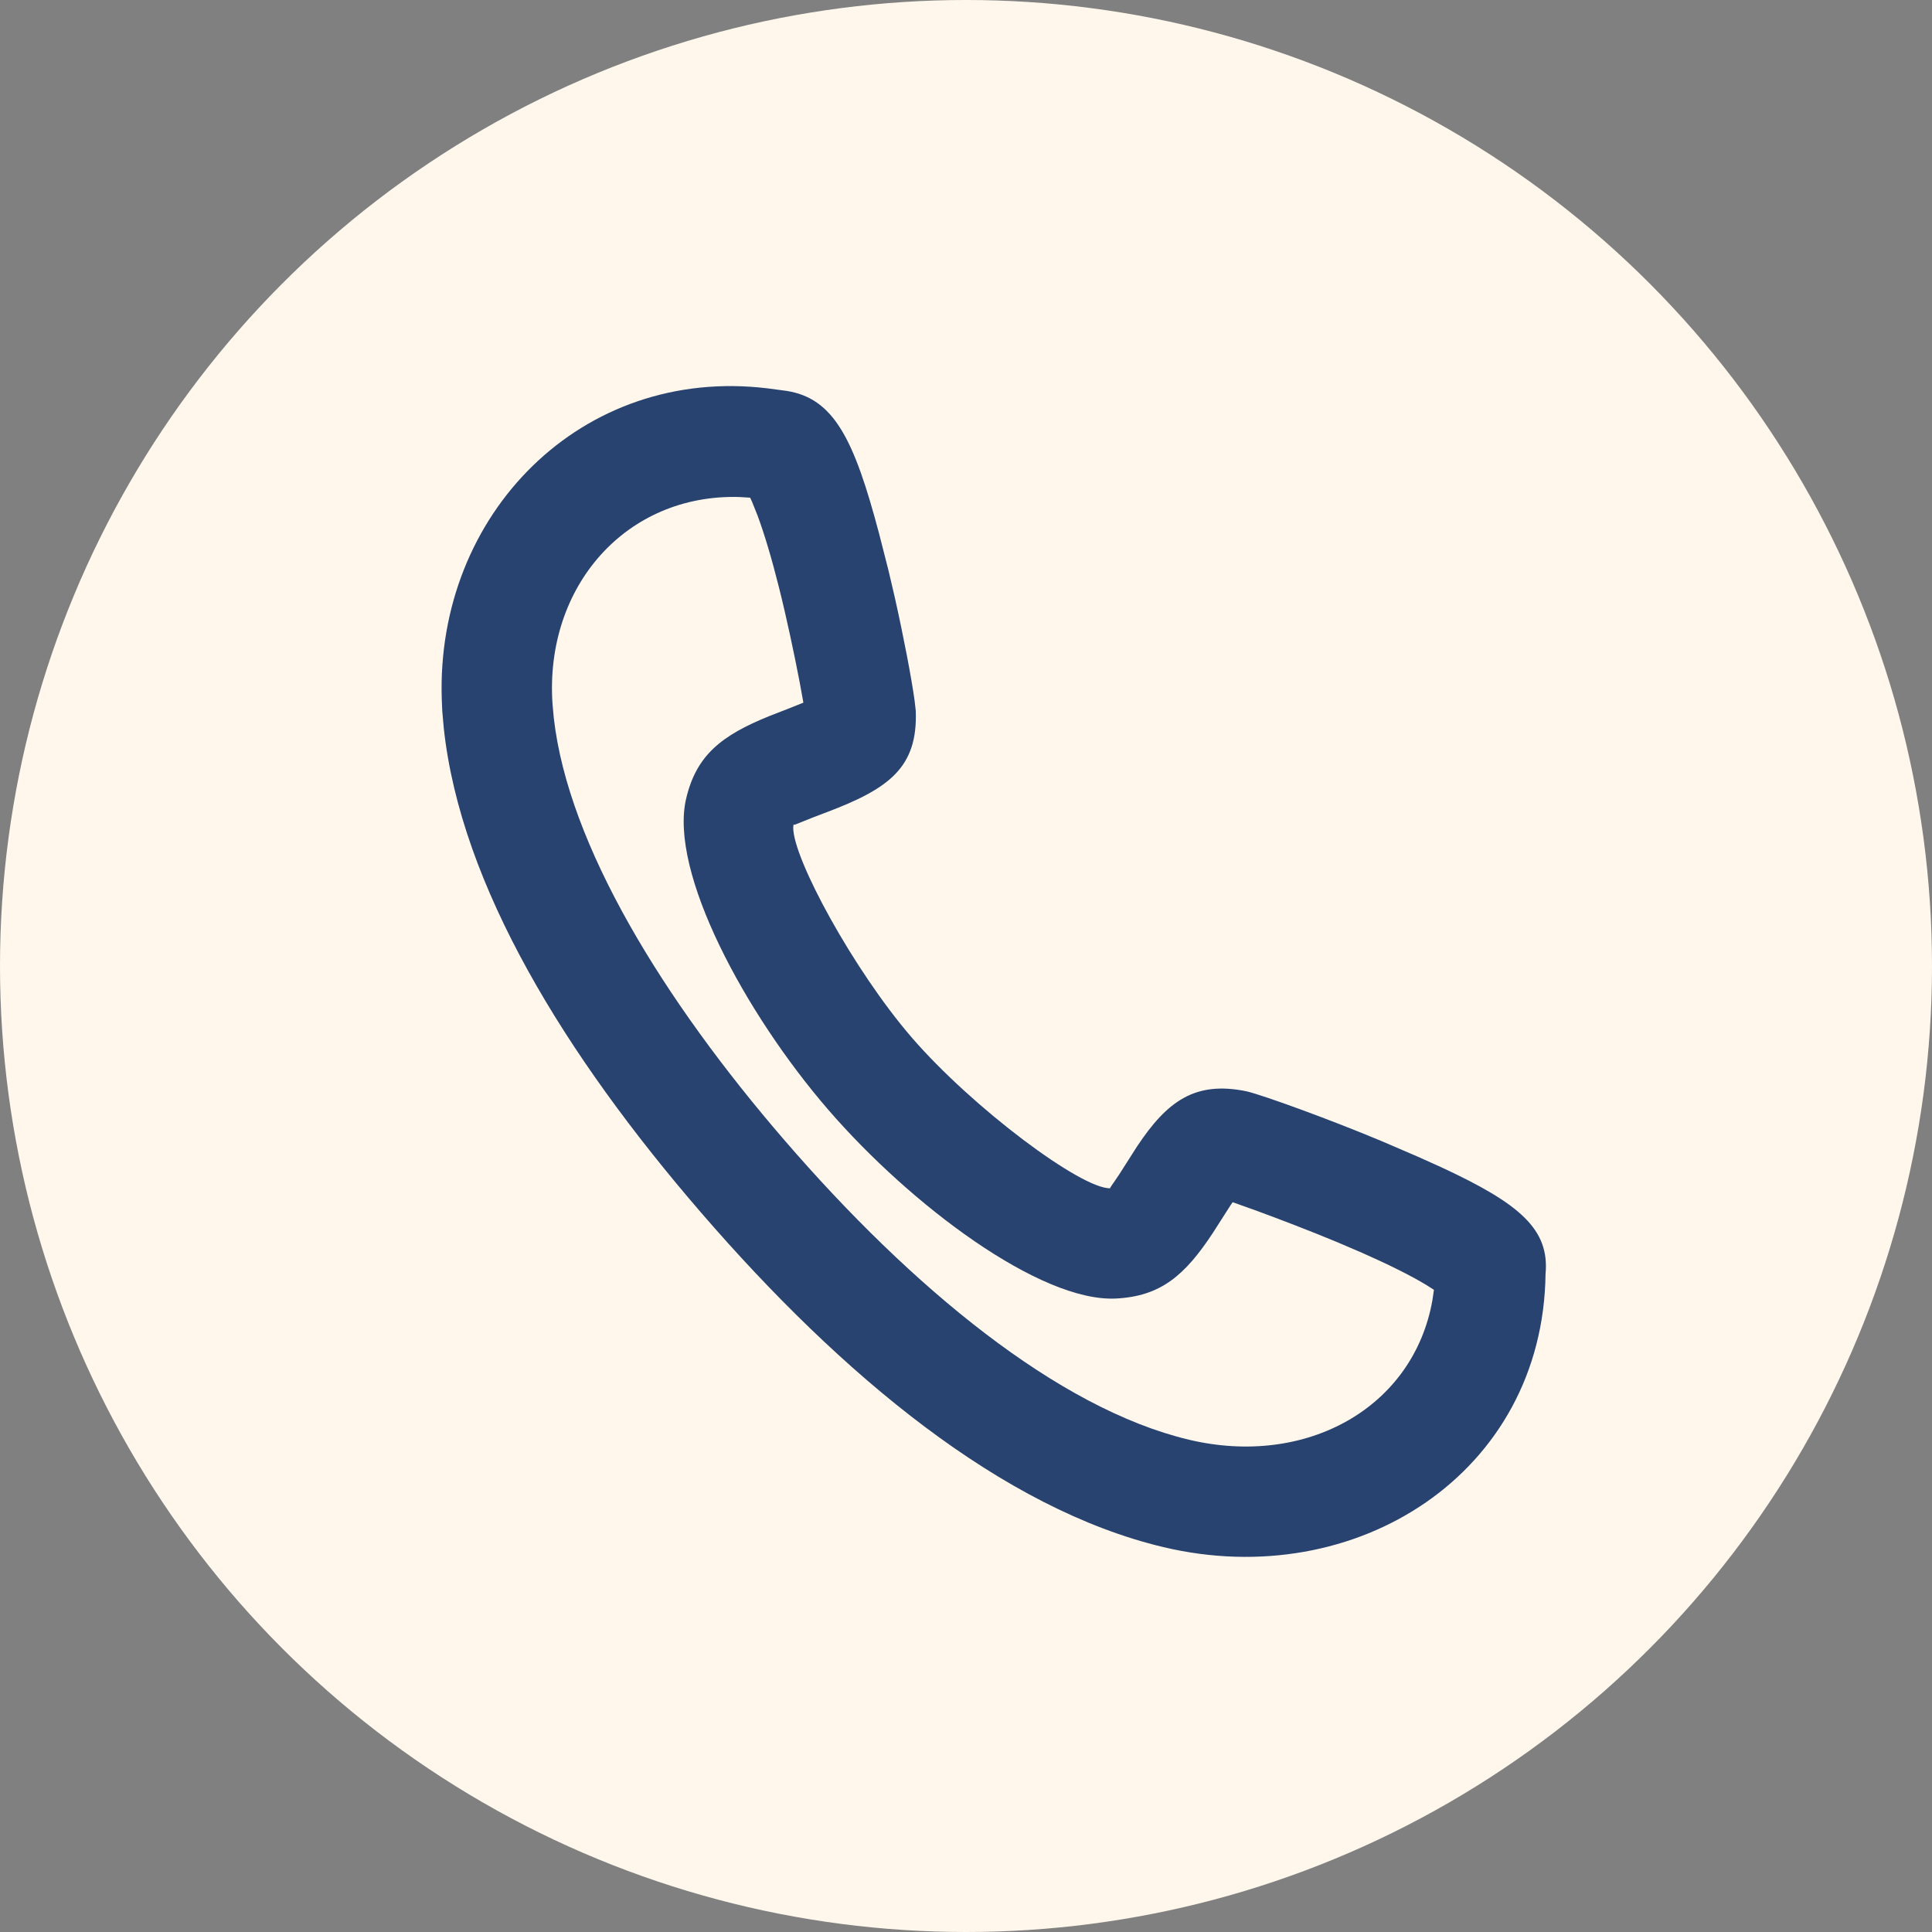
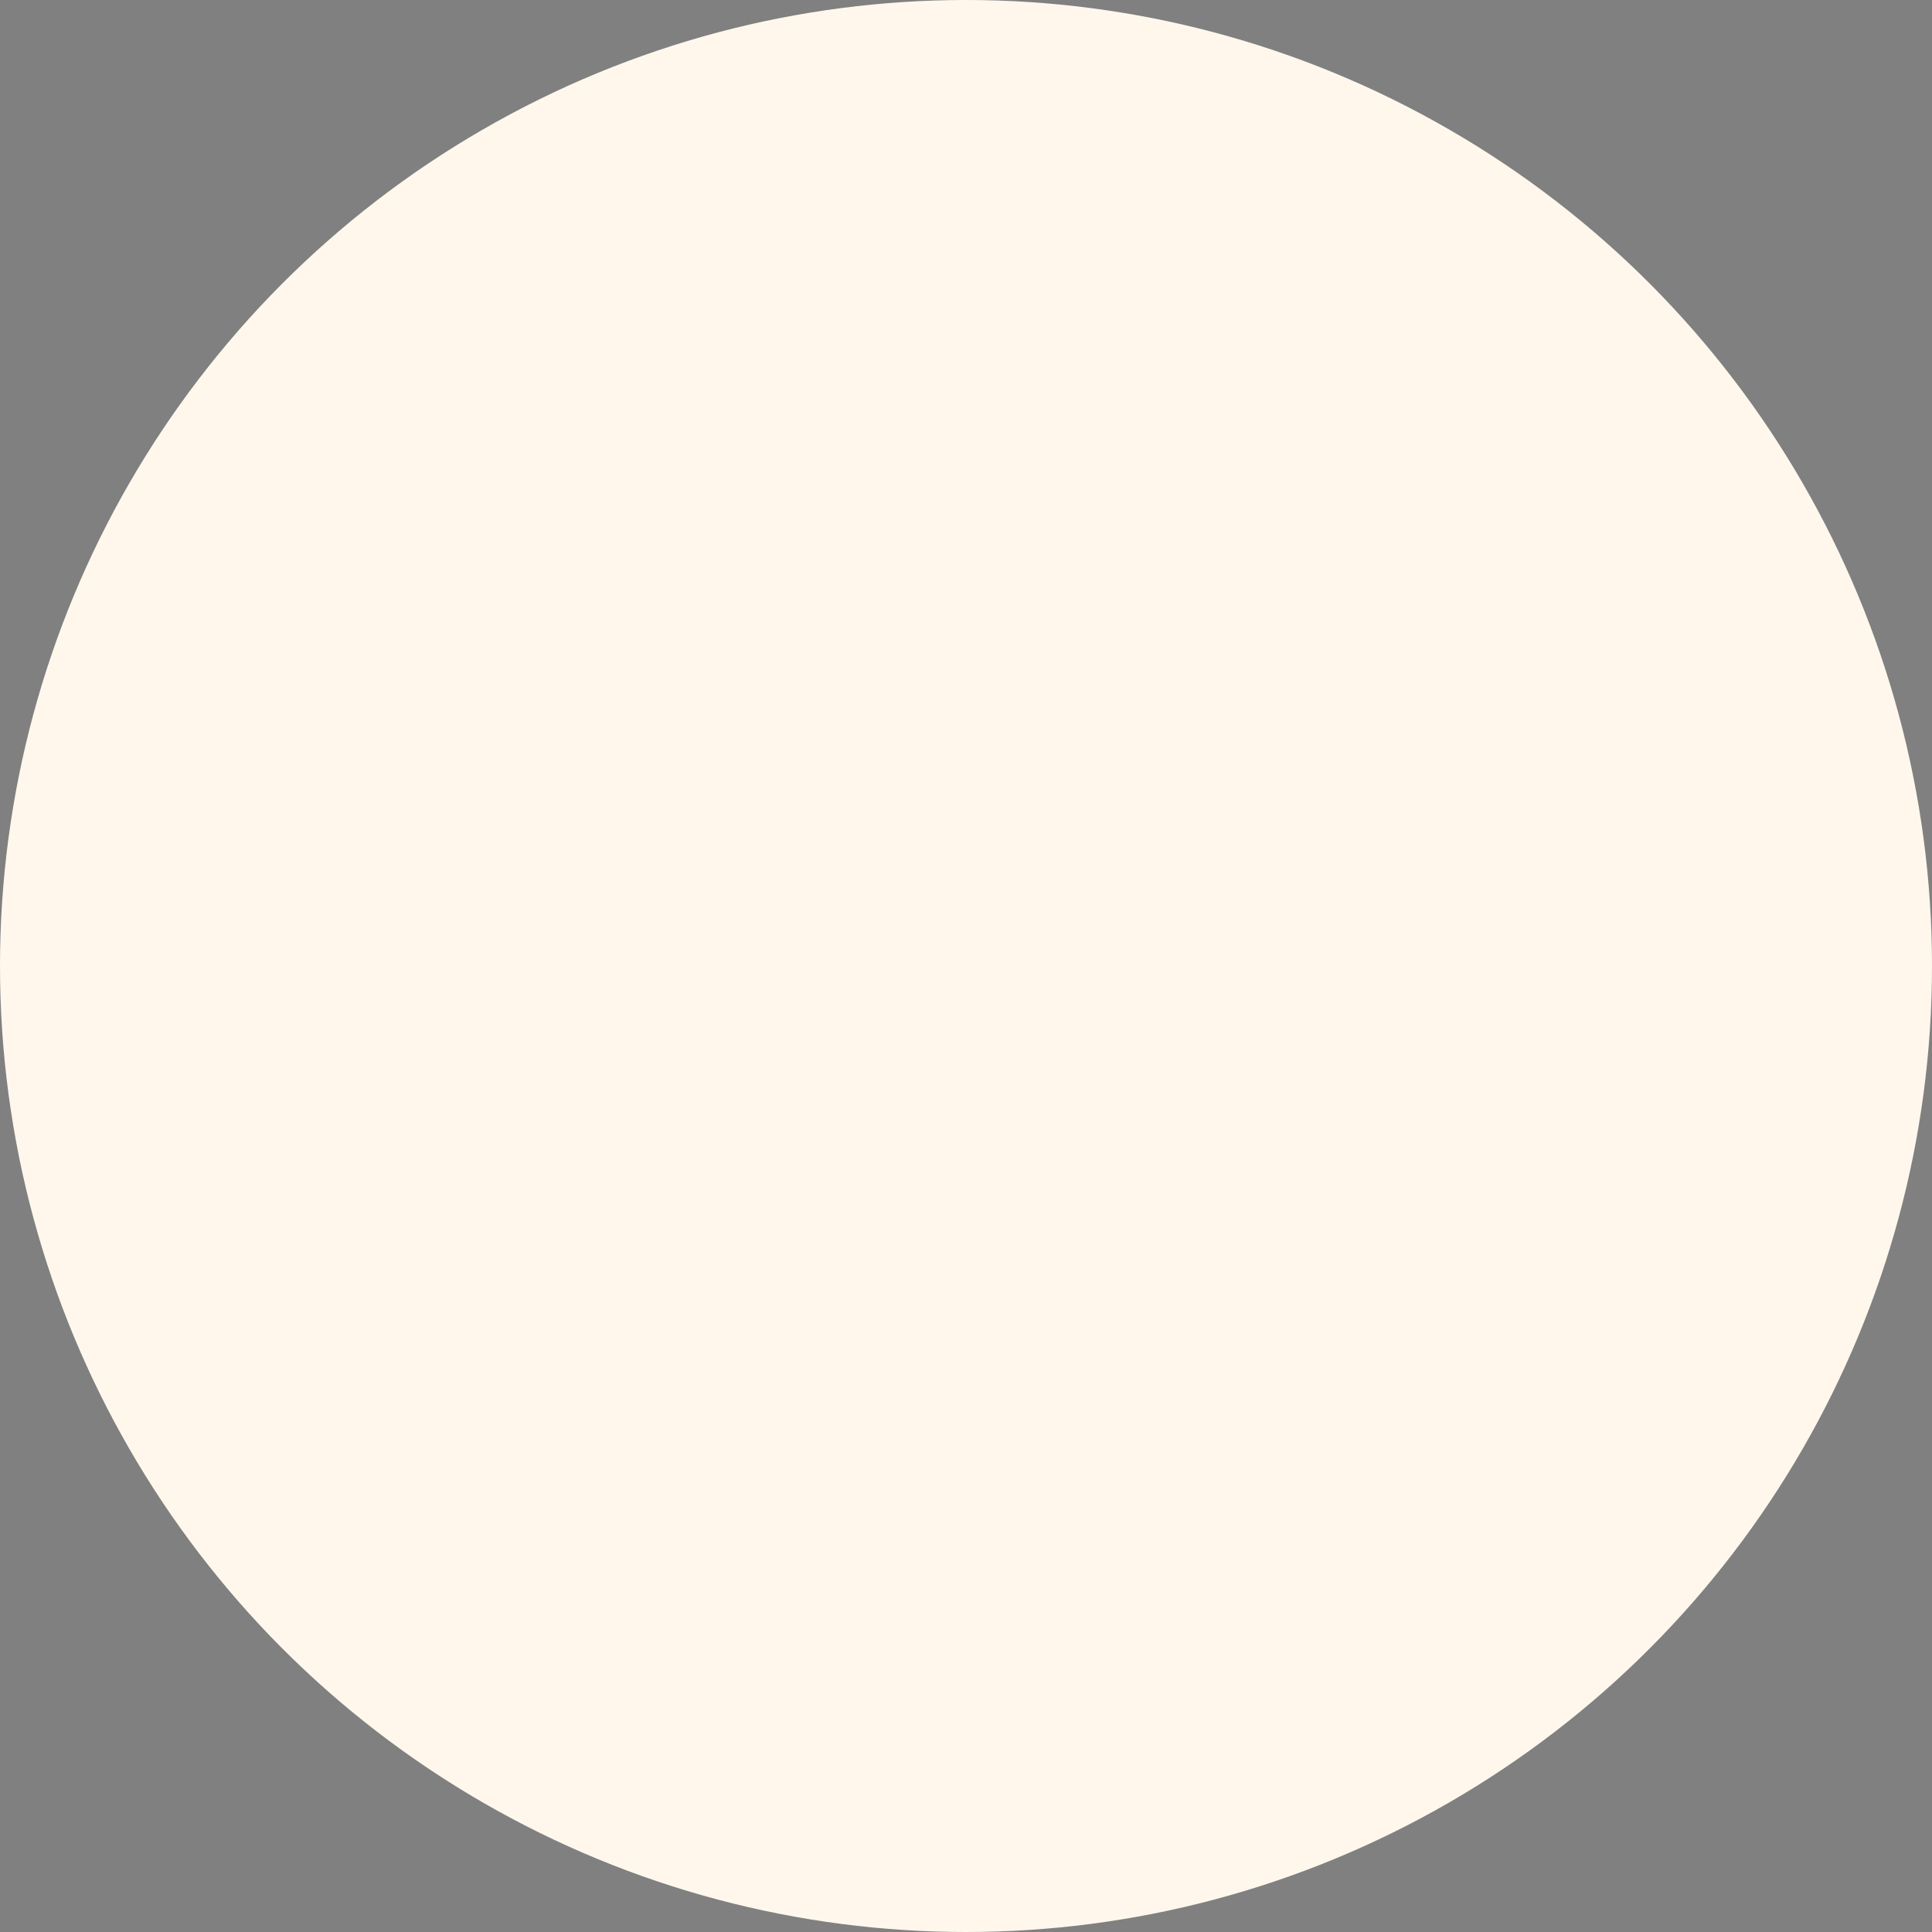
<svg xmlns="http://www.w3.org/2000/svg" height="35" viewBox="0 0 35 35" width="35">
  <rect x="0" y="0" width="35" height="35" fill="#808080" stroke="none" />
  <g fill="none" fill-rule="evenodd">
    <circle cx="17.5" cy="17.5" fill="#fff7ec" r="17.5" />
-     <path d="m8.003 12.667c-.109-3.352 2.531-6.043 5.907-5.631l.337.045c.863.133 1.227.884 1.677 2.58l.173.678.111.475c.163.726.307 1.482.361 1.88l.021.184c.038 1.023-.482 1.407-1.603 1.832l-.252.096-.327.131c-.027.008-.034.004-.031-.012l-.007.063c-.008.565 1.103 2.598 2.145 3.805 1.096 1.27 3.085 2.758 3.601 2.733-.02.001.024-.046.158-.248l.324-.508c.544-.819 1.05-1.194 1.989-.999.312.076 1.493.504 2.439.9l.663.285.428.193c1.414.657 1.957 1.12 1.882 1.93-.045 3.604-3.424 5.779-6.921 4.949-2.917-.693-5.818-3.098-8.373-6.055-2.468-2.858-4.357-5.932-4.665-8.776l-.028-.315zm5.393-3.663c-2.05-.061-3.53 1.617-3.387 3.744l.024.264c.265 2.305 1.985 5.105 4.186 7.653 2.291 2.653 4.944 4.852 7.321 5.417 2.128.505 4.067-.582 4.41-2.531l.027-.185-.147-.093c-.283-.17-.679-.367-1.157-.578l-.448-.192c-.483-.201-1.034-.412-1.45-.565l-.444-.159-.041.059-.315.493c-.511.777-.949 1.153-1.761 1.193-1.368.067-3.716-1.692-5.212-3.423-1.506-1.744-2.884-4.304-2.572-5.633.185-.788.641-1.145 1.507-1.496l.34-.132.277-.111-.067-.368c-.094-.493-.238-1.175-.377-1.726-.13-.518-.262-.961-.386-1.295l-.099-.247-.035-.077z" fill="#28436f" />
  </g>
</svg>